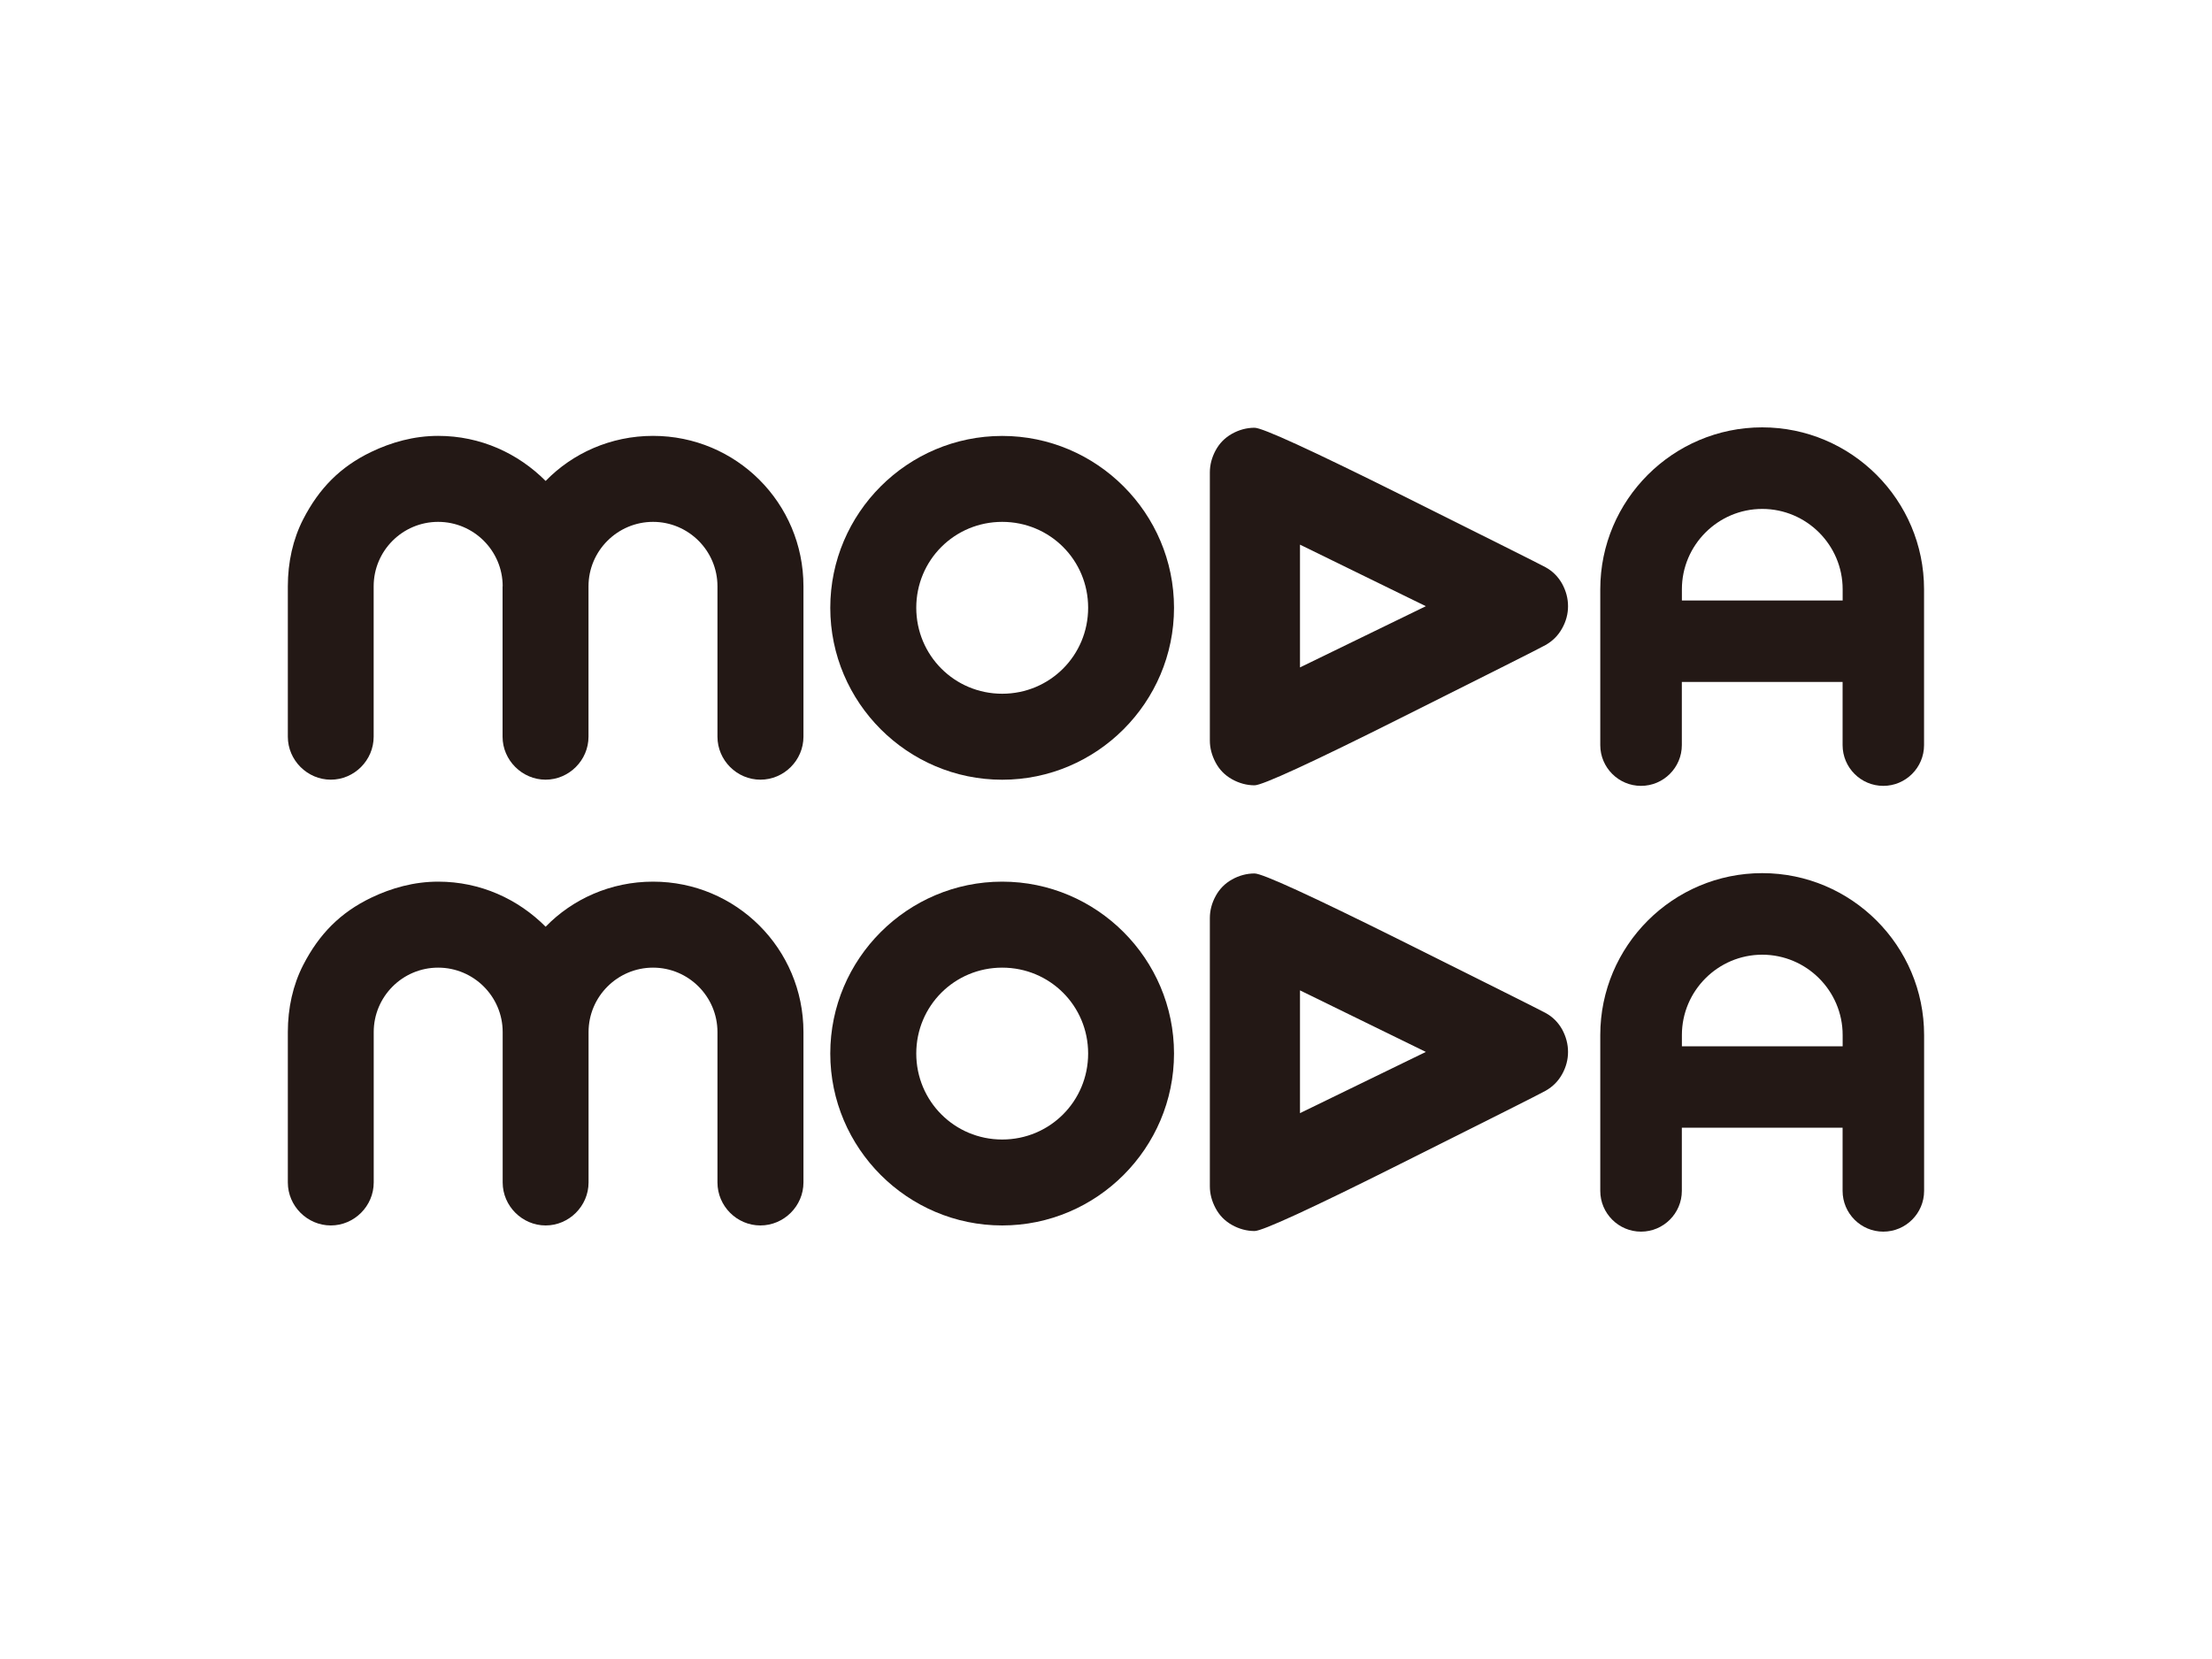
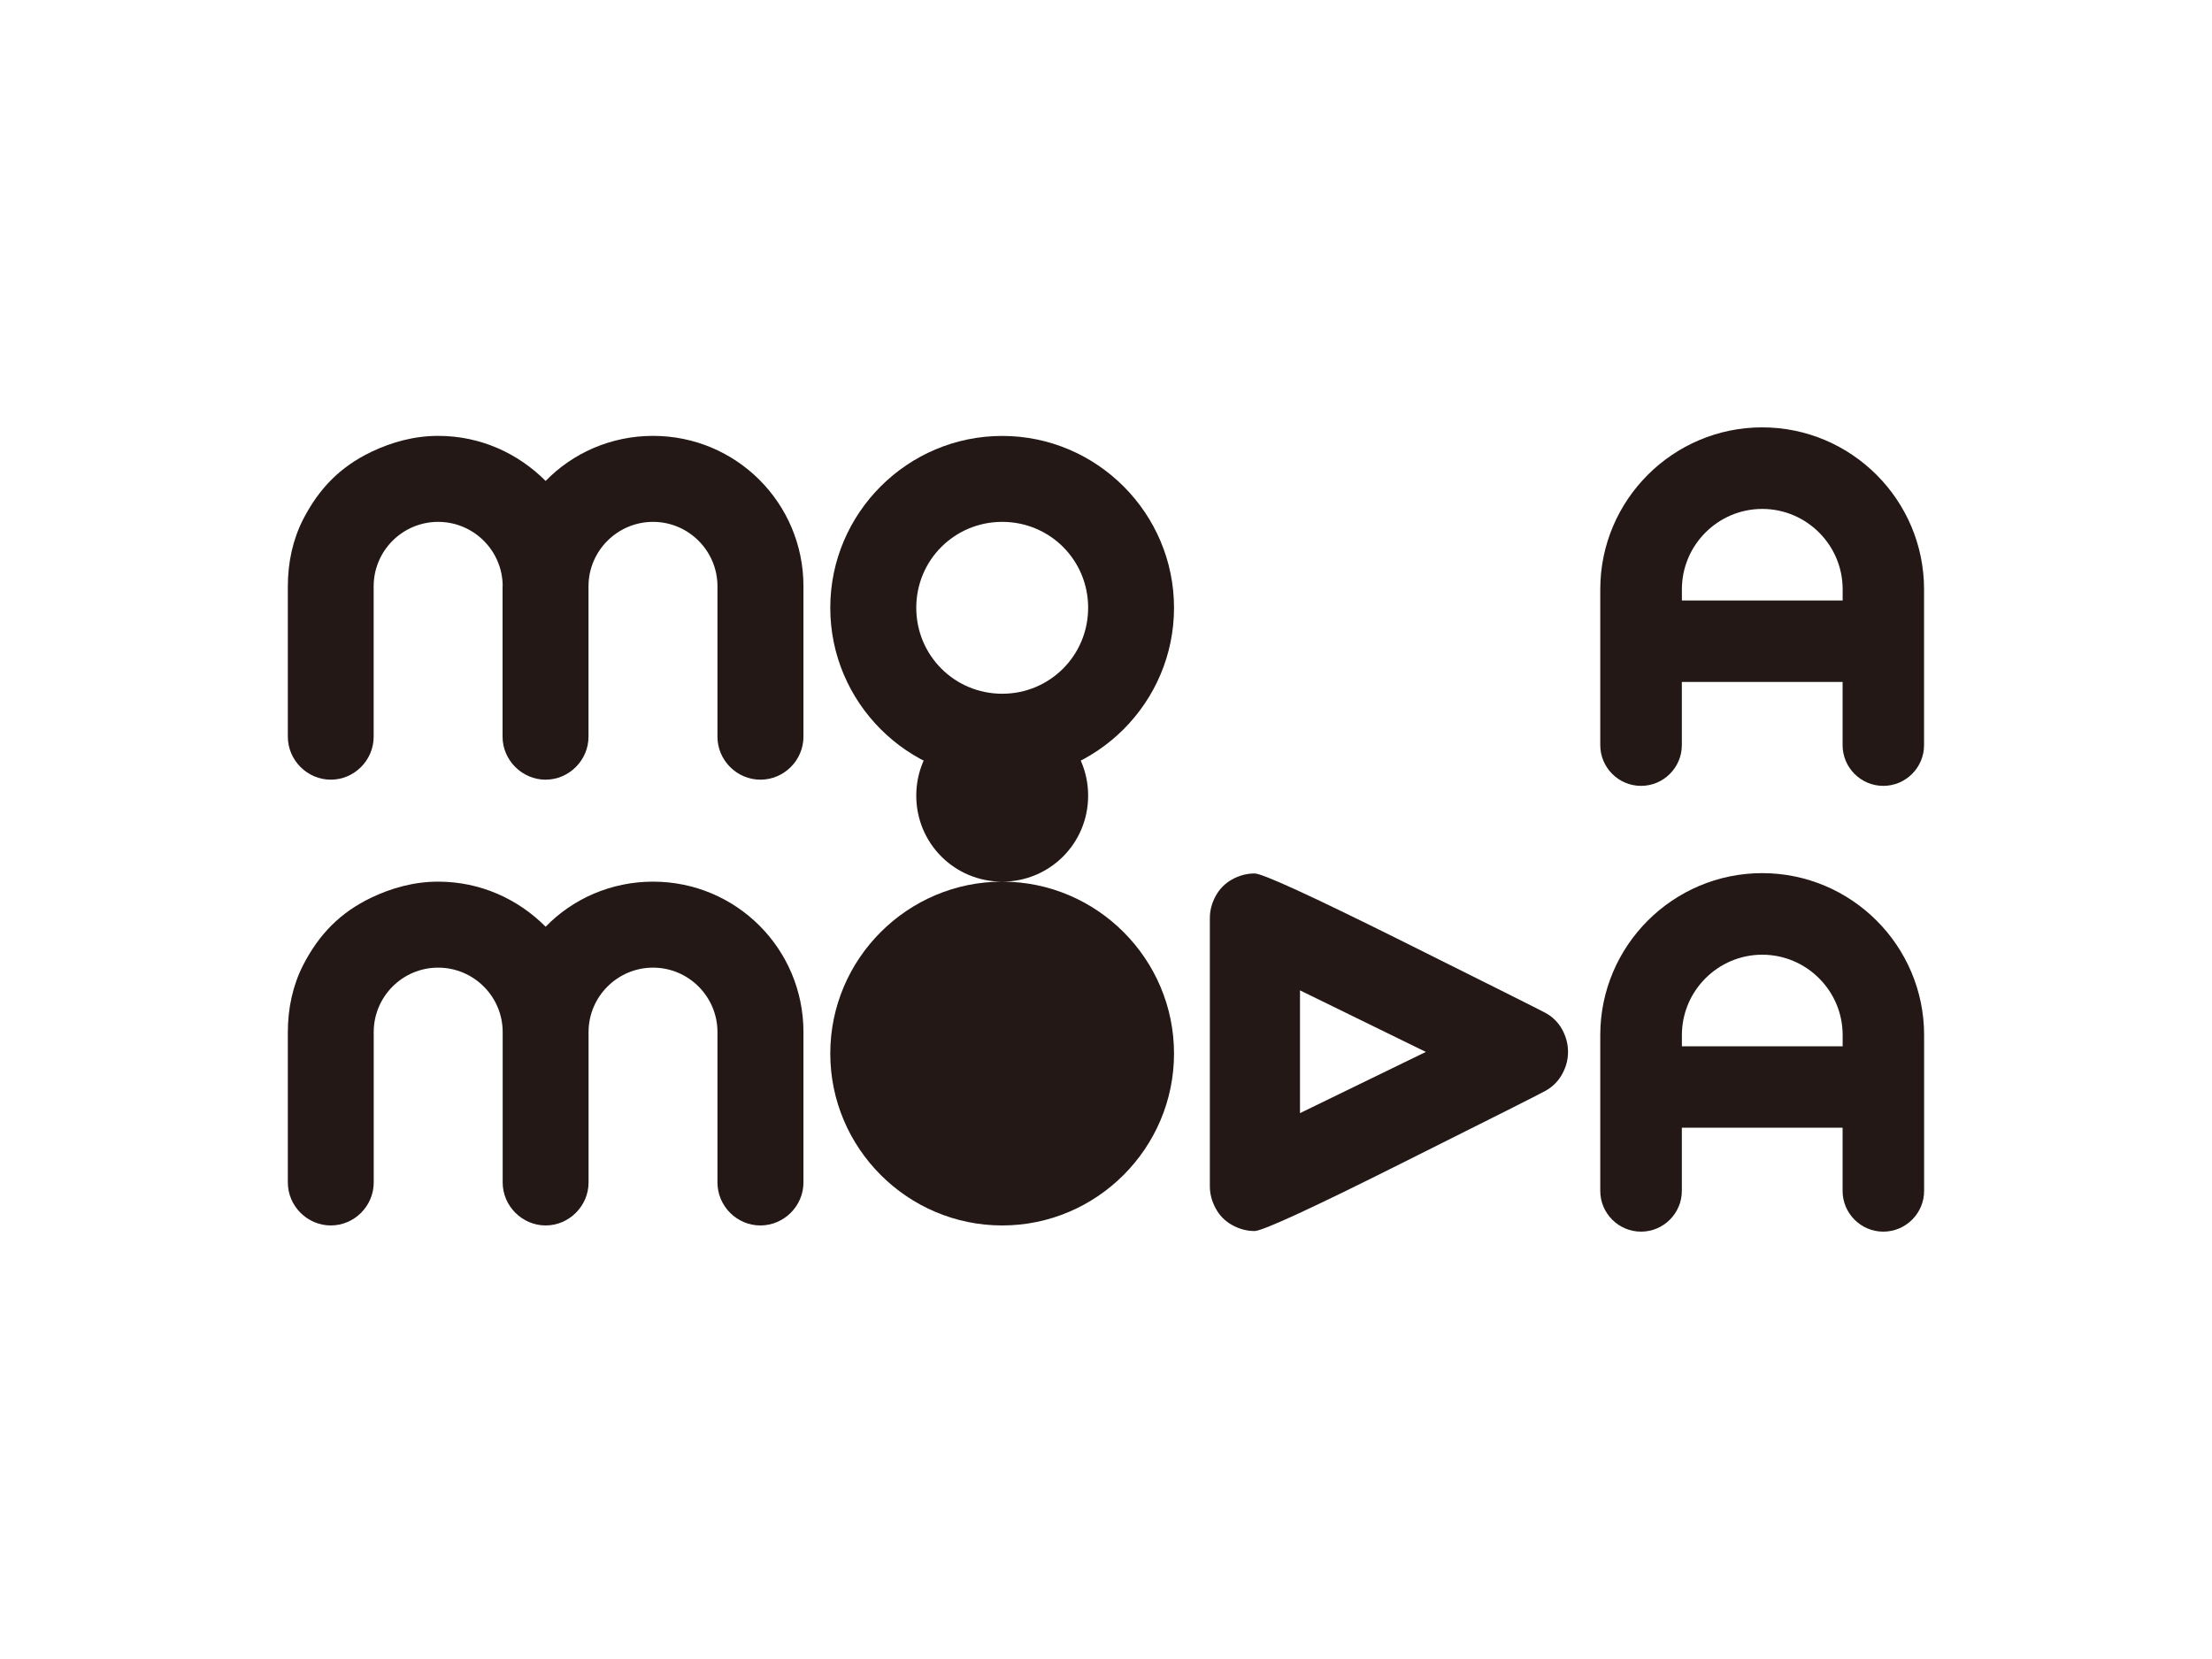
<svg xmlns="http://www.w3.org/2000/svg" viewBox="0 0 400 300" data-name="圖層 1" id="_圖層_1">
  <defs>
    <style>
      .cls-1 {
        fill: #231815;
      }
    </style>
  </defs>
  <g>
    <path d="M181.23,78.83c17.11,0,31.07,13.97,31.07,31.08s-13.96,31.09-31.07,31.09-31.09-13.96-31.09-31.09,13.97-31.08,31.09-31.08ZM181.23,125.45c8.62,0,15.54-6.92,15.54-15.55s-6.92-15.53-15.54-15.53-15.54,6.91-15.54,15.53,6.92,15.55,15.54,15.55Z" class="cls-1" />
-     <path d="M218.78,85.44c0-1.38.35-2.71,1.04-3.99.68-1.27,1.67-2.29,2.96-3.01,1.29-.72,2.66-1.09,4.09-1.09s10.2,4.03,26.4,12.09c16.18,8.07,24.95,12.45,26.22,13.14,1.28.7,2.27,1.7,2.99,2.98.71,1.3,1.07,2.65,1.07,4.06s-.36,2.74-1.07,4.01c-.72,1.3-1.71,2.28-2.99,3.01-1.27.71-10.04,5.11-26.22,13.21-16.2,8.12-25.01,12.16-26.4,12.16s-2.79-.37-4.09-1.1c-1.3-.73-2.28-1.74-2.96-3.02-.69-1.31-1.04-2.62-1.04-3.98v-48.47ZM235.08,120.69l22.76-11.07-22.76-11.13v22.21Z" class="cls-1" />
    <path d="M90.9,106.02c0-6.42-5.23-11.65-11.67-11.65s-11.66,5.23-11.66,11.65v27.2c0,4.26-3.51,7.77-7.75,7.77s-7.77-3.51-7.77-7.77v-27.2c0-4.35.92-8.51,2.78-12.13,2.88-5.6,6.72-9.48,12.26-12.15,3.68-1.77,7.78-2.92,12.14-2.92,7.66,0,14.45,3.15,19.44,8.15,4.85-5,11.76-8.15,19.42-8.15,15.05,0,27.2,12.14,27.2,27.2v27.2c0,4.26-3.52,7.77-7.78,7.77s-7.77-3.51-7.77-7.77v-27.2c0-6.42-5.23-11.65-11.65-11.65s-11.67,5.23-11.67,11.65v27.2c0,4.26-3.53,7.77-7.76,7.77s-7.78-3.51-7.78-7.77v-27.2Z" class="cls-1" />
    <path d="M318.67,77.28c-16.15,0-29.29,13.14-29.29,29.28v28.18c0,4.06,3.31,7.37,7.37,7.37s7.38-3.31,7.38-7.37v-11.42h29.07v11.42c0,4.06,3.3,7.37,7.36,7.37s7.37-3.31,7.37-7.37v-28.18c0-16.14-13.14-29.28-29.28-29.28ZM304.14,106.56c0-8,6.53-14.53,14.53-14.53s14.54,6.52,14.54,14.53v2.03h-29.07v-2.03Z" class="cls-1" />
  </g>
  <g>
-     <path d="M181.23,159.43c17.11,0,31.07,13.97,31.07,31.08s-13.96,31.09-31.07,31.09-31.09-13.96-31.09-31.09,13.97-31.08,31.09-31.08ZM181.23,206.06c8.62,0,15.54-6.92,15.54-15.55s-6.92-15.53-15.54-15.53-15.54,6.91-15.54,15.53,6.92,15.55,15.54,15.55Z" class="cls-1" />
+     <path d="M181.23,159.43c17.11,0,31.07,13.97,31.07,31.08s-13.96,31.09-31.07,31.09-31.09-13.96-31.09-31.09,13.97-31.08,31.09-31.08Zc8.62,0,15.54-6.92,15.54-15.55s-6.92-15.53-15.54-15.53-15.54,6.91-15.54,15.53,6.92,15.55,15.54,15.55Z" class="cls-1" />
    <path d="M218.78,166.04c0-1.38.34-2.71,1.04-3.99.68-1.27,1.67-2.29,2.96-3.01,1.29-.72,2.66-1.09,4.09-1.09s10.2,4.03,26.4,12.09c16.19,8.07,24.95,12.45,26.23,13.14,1.28.7,2.27,1.7,2.99,2.98.7,1.3,1.06,2.65,1.06,4.06s-.36,2.74-1.06,4.01c-.72,1.3-1.71,2.28-2.99,3.01-1.27.71-10.04,5.11-26.23,13.21-16.2,8.12-25.01,12.16-26.4,12.16s-2.8-.37-4.09-1.1c-1.3-.73-2.28-1.74-2.96-3.02-.7-1.31-1.04-2.62-1.04-3.98v-48.47ZM235.08,201.29l22.76-11.07-22.76-11.13v22.21Z" class="cls-1" />
    <path d="M90.9,186.63c0-6.42-5.23-11.65-11.67-11.65s-11.65,5.23-11.65,11.65v27.2c0,4.26-3.51,7.77-7.76,7.77s-7.77-3.51-7.77-7.77v-27.2c0-4.35.92-8.51,2.78-12.13,2.88-5.6,6.72-9.48,12.26-12.15,3.68-1.77,7.78-2.92,12.14-2.92,7.66,0,14.45,3.15,19.44,8.15,4.85-5,11.76-8.15,19.42-8.15,15.05,0,27.2,12.14,27.2,27.2v27.2c0,4.26-3.53,7.77-7.79,7.77s-7.76-3.51-7.76-7.77v-27.2c0-6.42-5.23-11.65-11.65-11.65s-11.66,5.23-11.66,11.65v27.2c0,4.26-3.53,7.77-7.76,7.77s-7.77-3.51-7.77-7.77v-27.2Z" class="cls-1" />
    <path d="M318.67,157.89c-16.15,0-29.29,13.14-29.29,29.28v28.18c0,4.06,3.31,7.37,7.37,7.37s7.38-3.31,7.38-7.37v-11.42h29.07v11.42c0,4.06,3.3,7.37,7.36,7.37s7.38-3.31,7.38-7.37v-28.18c0-16.14-13.14-29.28-29.28-29.28ZM304.14,187.17c0-8,6.53-14.53,14.53-14.53s14.54,6.52,14.54,14.53v2.03h-29.07v-2.03Z" class="cls-1" />
  </g>
</svg>